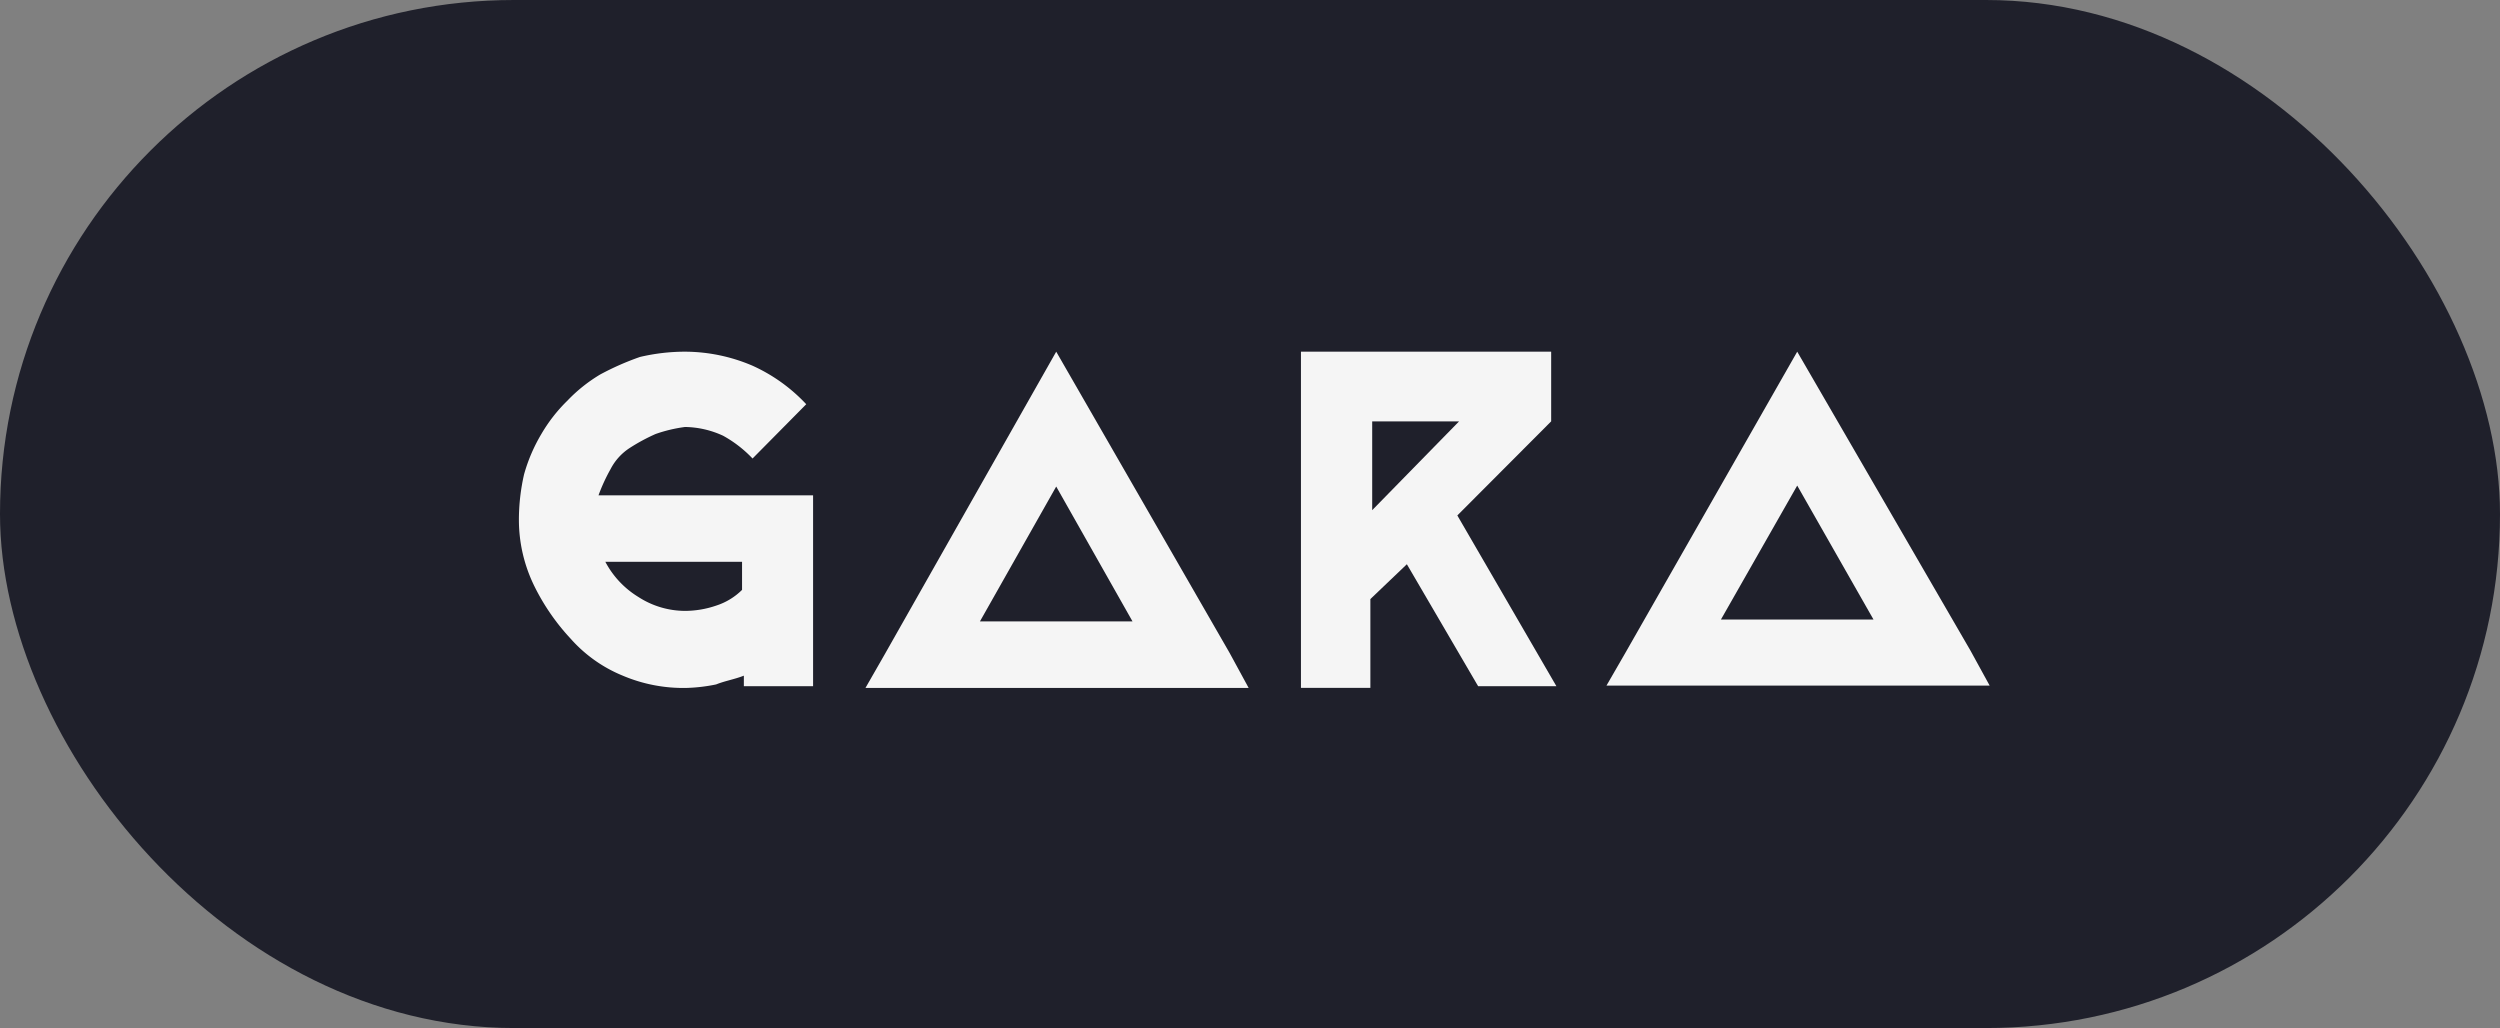
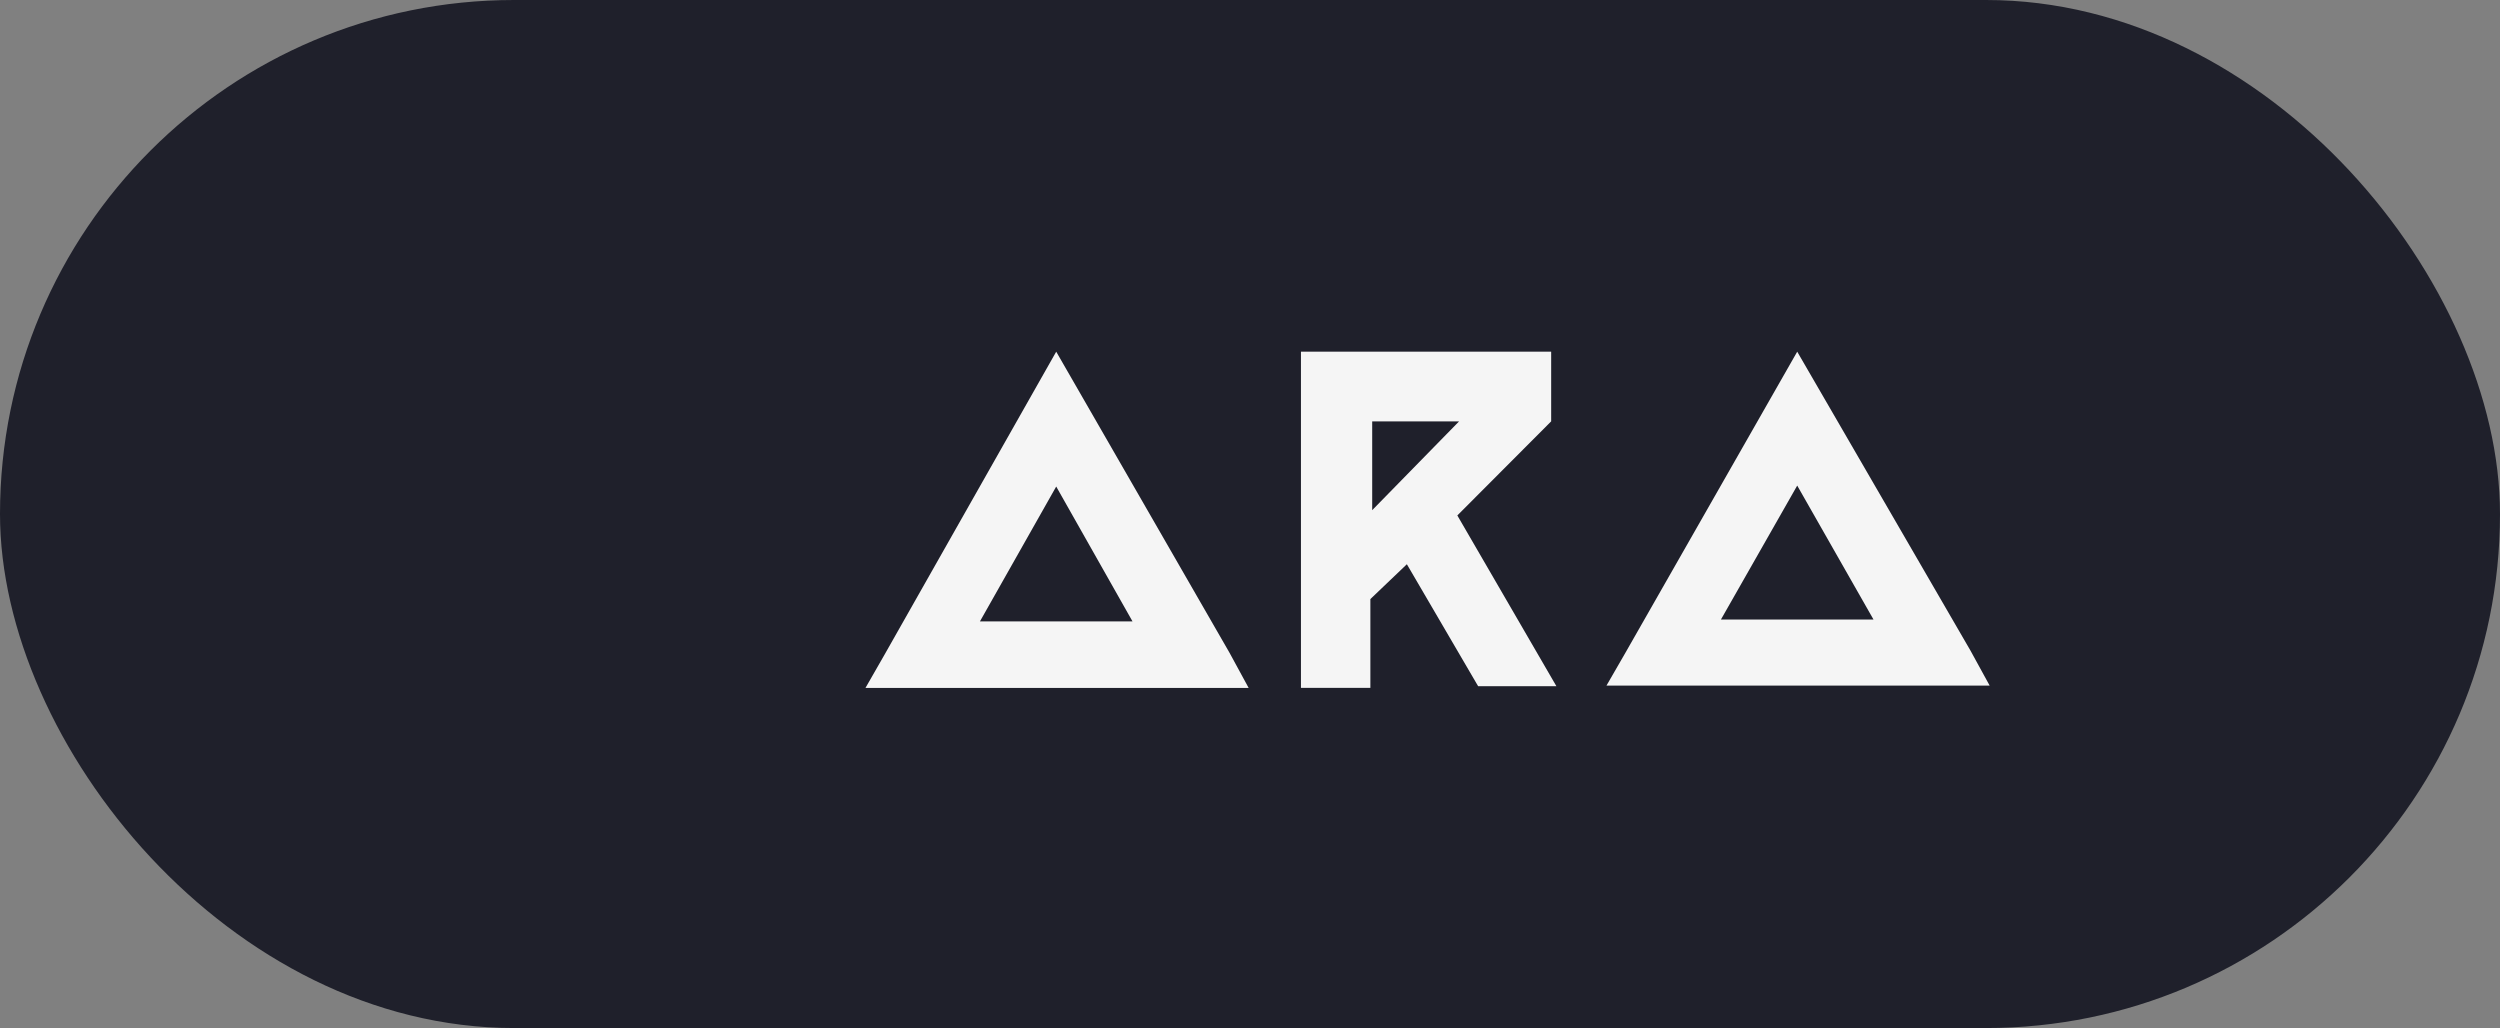
<svg xmlns="http://www.w3.org/2000/svg" width="107" height="44" viewBox="0 0 107 44">
  <rect x="0" y="0" width="107" height="44" fill="#808080" stroke="none" />
  <g id="Groupe_770" data-name="Groupe 770" transform="translate(0.208 -0.001)">
    <rect id="Rectangle_414" data-name="Rectangle 414" width="107" height="44" rx="22" transform="translate(-0.208 0.001)" fill="#1f202b" />
    <g id="Logo_GARA" data-name="Logo GARA" transform="translate(22.001 15.053)">
      <g id="Logo_GARA-2" data-name="Logo_GARA" transform="translate(0 0)">
-         <path id="Tracé_963" data-name="Tracé 963" d="M12.591,7.19v8.095H9.628v-.45c-.37.15-.815.225-1.185.375a7.216,7.216,0,0,1-1.259.15,6.626,6.626,0,0,1-2.74-.525,6.013,6.013,0,0,1-2.222-1.574A9.359,9.359,0,0,1,.666,11.013,6.426,6.426,0,0,1,0,8.165,8.75,8.75,0,0,1,.222,6.216a7.117,7.117,0,0,1,.74-1.724A6.713,6.713,0,0,1,2.073,3.068,6.641,6.641,0,0,1,3.481,1.944a11.732,11.732,0,0,1,1.7-.749A8.445,8.445,0,0,1,7.11.969a7.379,7.379,0,0,1,2.888.6,7.2,7.2,0,0,1,2.3,1.649L10,5.541a5.182,5.182,0,0,0-1.259-.974A4,4,0,0,0,7.11,4.192a6.213,6.213,0,0,0-1.259.3,8.064,8.064,0,0,0-1.111.6,2.37,2.37,0,0,0-.815.9,7.61,7.61,0,0,0-.518,1.125h9.184V7.19ZM9.554,9.963H3.7a3.88,3.88,0,0,0,1.407,1.5,3.693,3.693,0,0,0,2,.6,4.147,4.147,0,0,0,1.333-.225,2.781,2.781,0,0,0,1.111-.674v-1.2Z" transform="translate(0 -0.969)" fill="#f5f5f5" fill-rule="evenodd" />
        <path id="Tracé_964" data-name="Tracé 964" d="M43.265,15.36h-16.4l.816-1.424L35.029.969l7.42,12.891.816,1.5ZM35.029,6.741l-3.264,5.771h6.529Z" transform="translate(-12.032 -0.969)" fill="#f5f5f5" fill-rule="evenodd" />
        <path id="Tracé_965" data-name="Tracé 965" d="M71.55,15.285H68.2l-3.049-5.219-1.562,1.491v3.8H60.618V.969H71.327V3.951L67.311,7.978l4.239,7.307ZM67.385,3.952H63.667v3.8Z" transform="translate(-27.146 -0.969)" fill="#f5f5f5" fill-rule="evenodd" />
        <path id="Tracé_966" data-name="Tracé 966" d="M100.7,15.262H84.3l.816-1.414L92.465.969l7.419,12.8.816,1.489ZM92.465,6.7,89.2,12.433H95.73Z" transform="translate(-37.753 -0.969)" fill="#f5f5f5" fill-rule="evenodd" />
      </g>
    </g>
  </g>
</svg>